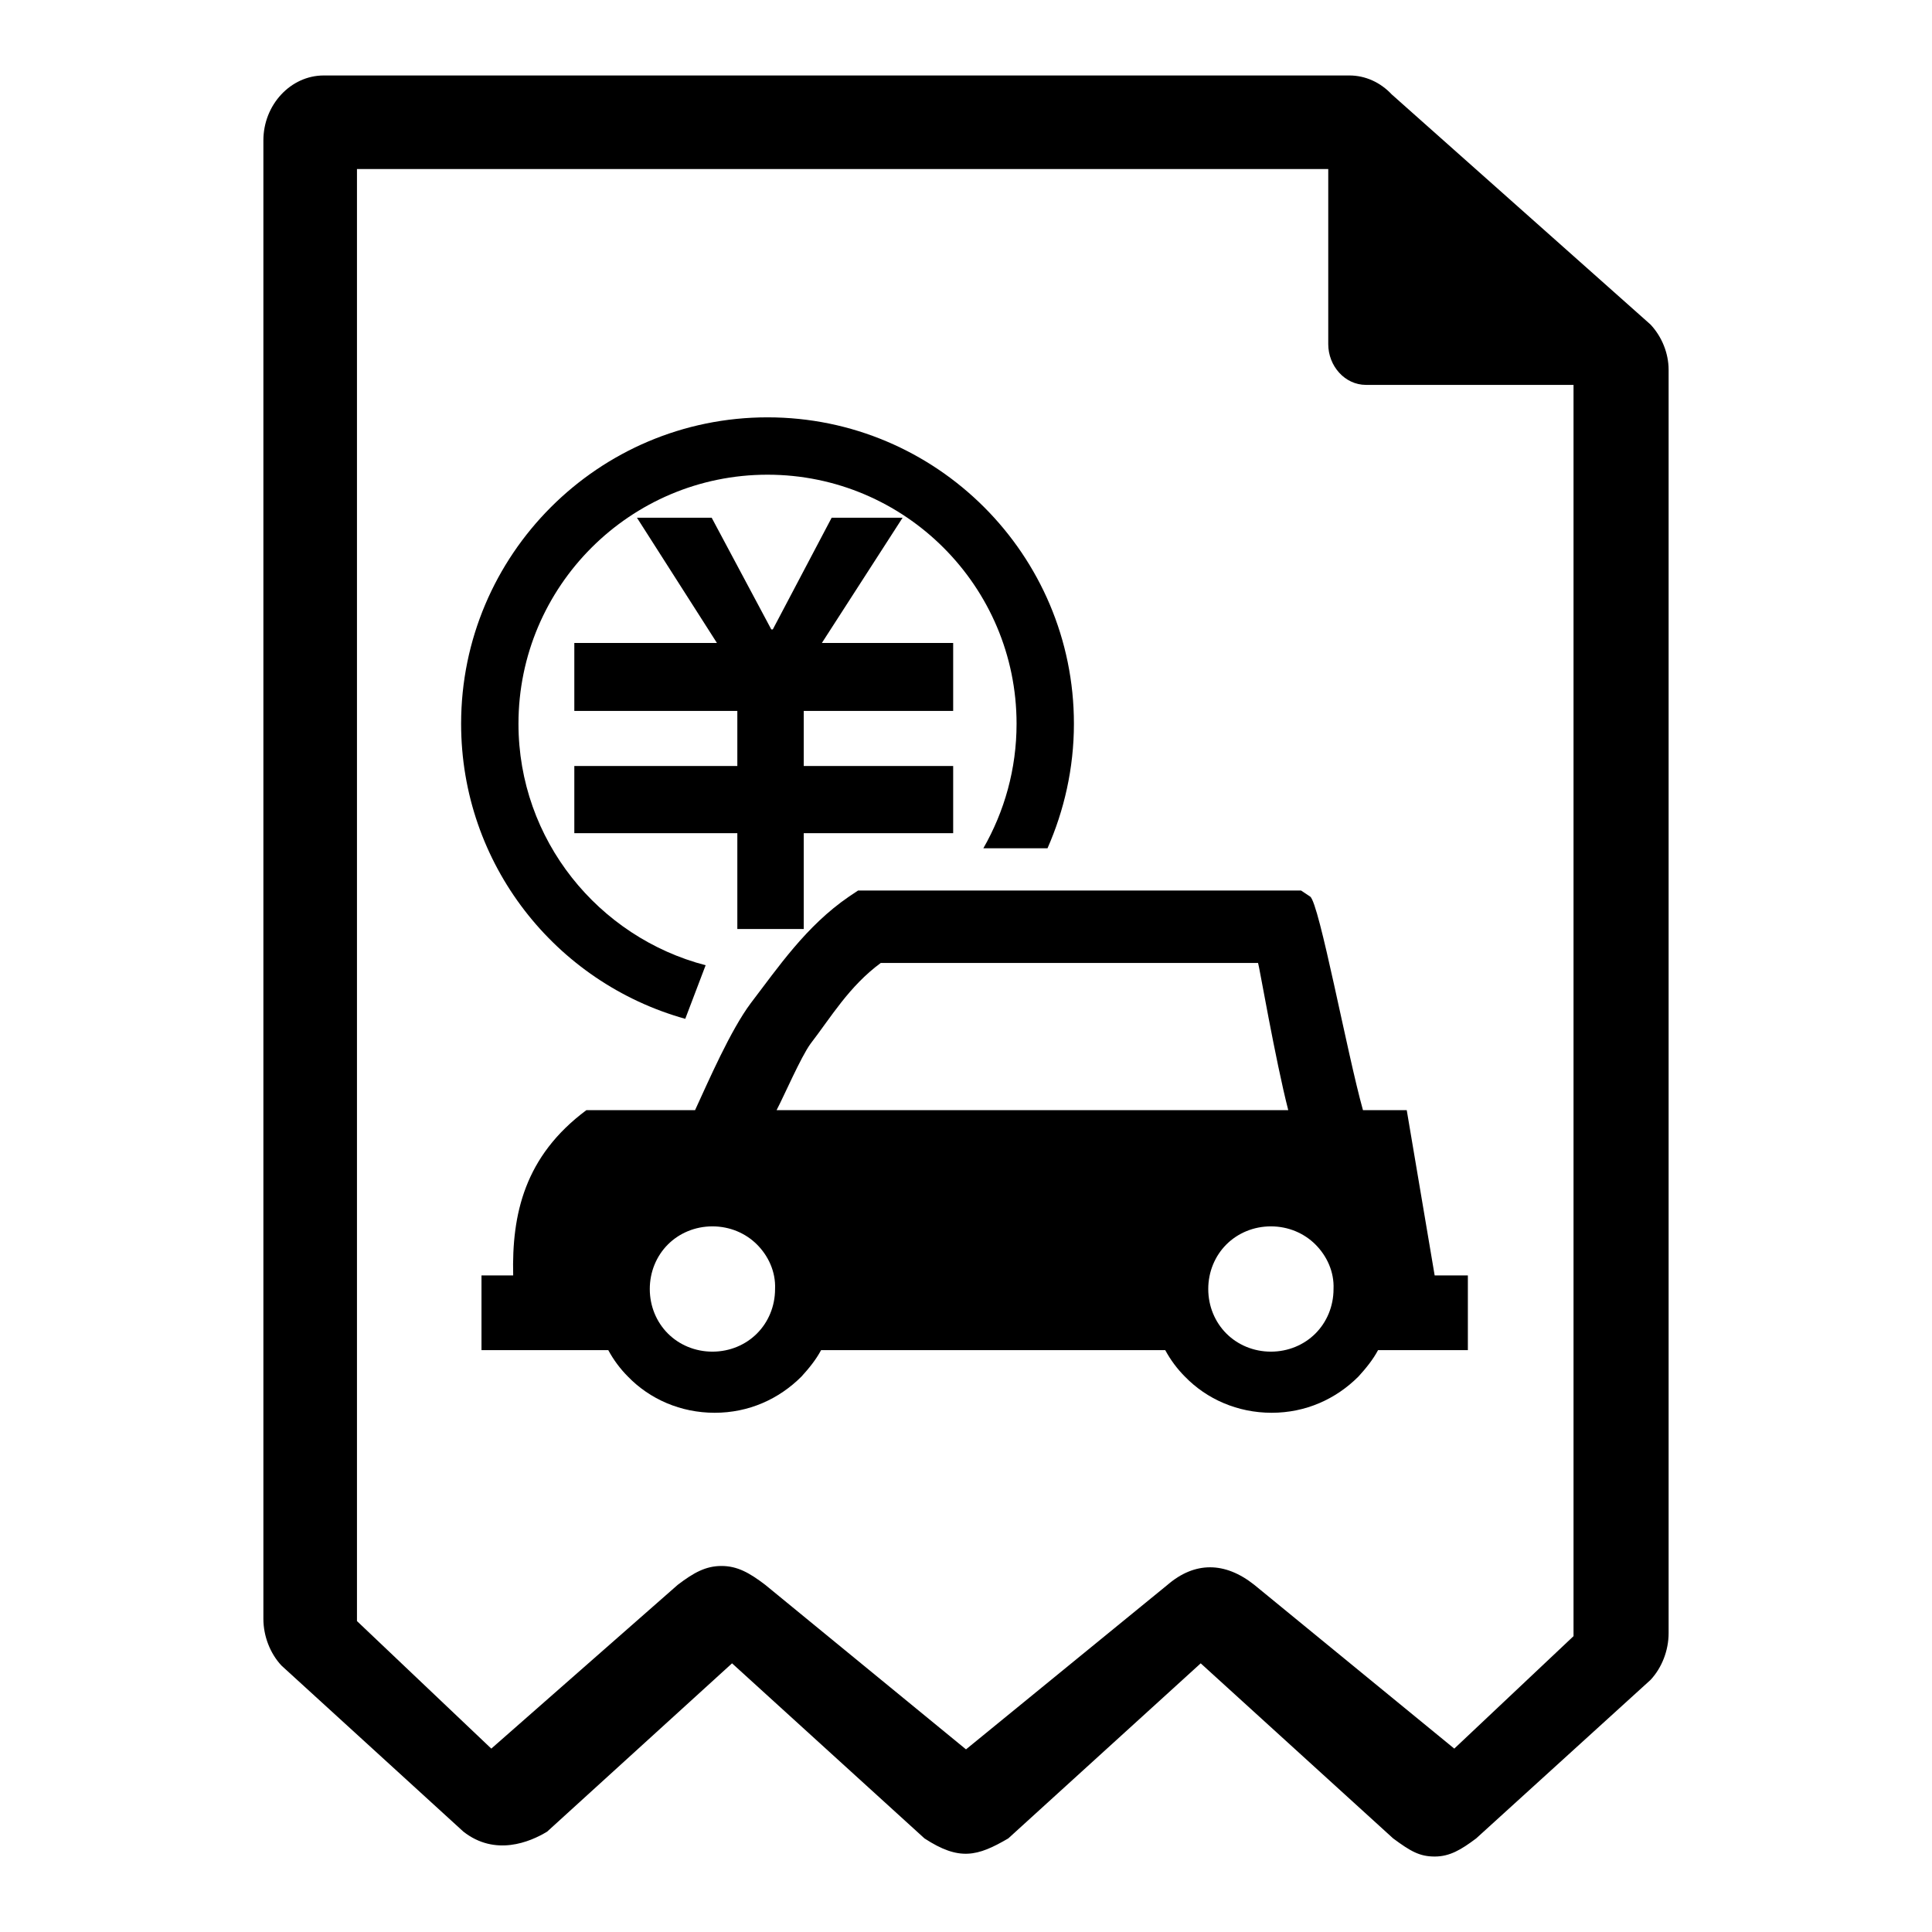
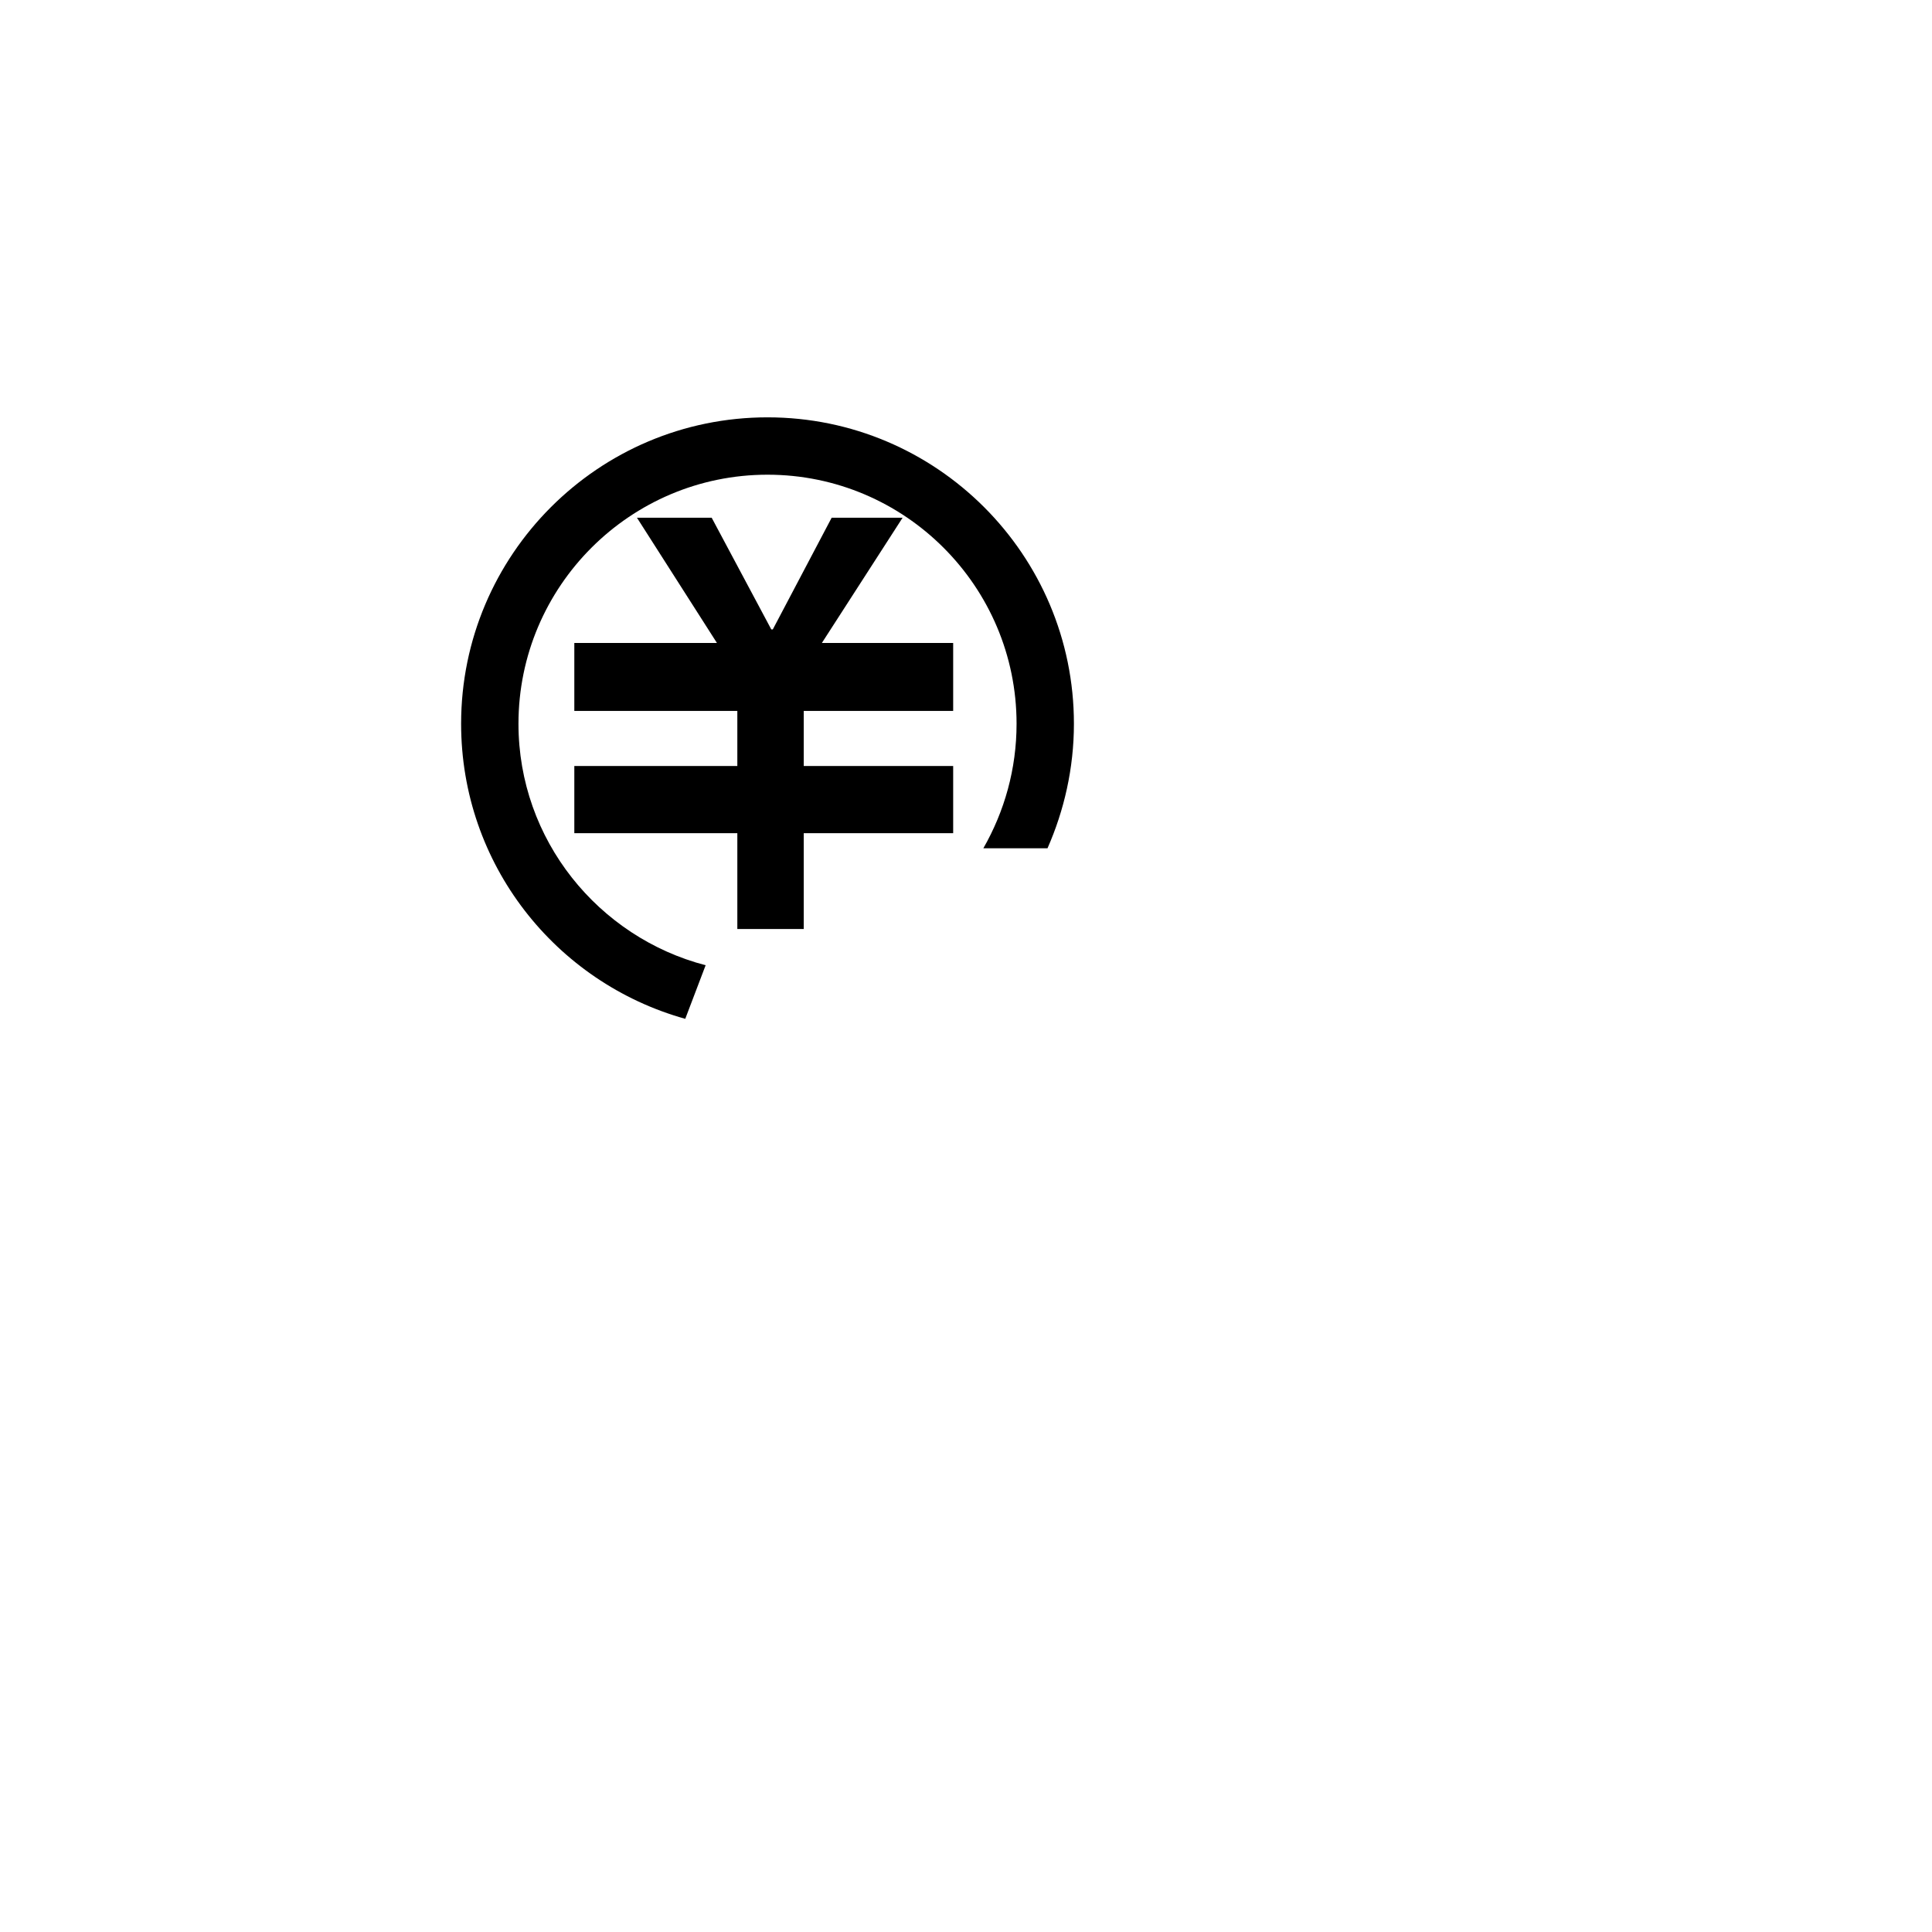
<svg xmlns="http://www.w3.org/2000/svg" version="1.1" x="0px" y="0px" viewBox="0 0 256 256" enable-background="new 0 0 256 256" xml:space="preserve">
  <g>
    <g>
-       <path fill="#000000" d="M218.7,43l-34.3-30.5c-1.5-1.6-3.5-2.5-5.6-2.5H42.9c-4.4,0-8,3.9-8,8.6v195.9c0,2.3,0.9,4.6,2.4,6.2l24.1,22c4.2,3.3,8.8,1.4,11.1,0L97,220.4l25.5,23.2c4.6,3,7,2.4,11.1,0l25.5-23.2l25.5,23.2c2.3,1.7,3.5,2.4,5.5,2.4c2,0,3.5-0.9,5.5-2.4l23.1-21c1.5-1.6,2.4-3.9,2.4-6.2V49C221.1,46.8,220.2,44.6,218.7,43z M208.5,216.8l-15.8,14.9L166.2,210c-3.9-3.1-7.9-3.1-11.5,0L128,231.8L101.4,210c-2.1-1.6-3.7-2.5-5.8-2.5c-2.1,0-3.7,0.9-5.8,2.5l-24.7,21.7l-17.8-16.9V22.4H176v23.2c0,2.9,2.2,5.4,5,5.4h27.5L208.5,216.8L208.5,216.8z" />
      <path fill="#000000" d="M119.6,68.6l-10.7,16.6h17.4v9h-19.8v7.3h19.8v8.9h-19.8v12.7h-8.8v-12.7H76.1v-8.9h21.6v-7.3H76.1v-9H95L84.4,68.6h9.9l7.9,14.8h0.2l7.8-14.8H119.6z" />
-       <path fill="#000000" d="M182.6,178.9c-0.7,1.3-1.6,2.4-2.6,3.5l0,0c-3,3-7,4.8-11.5,4.8c-4.5,0-8.6-1.8-11.5-4.8l0,0l0,0c-1-1-1.9-2.2-2.6-3.5h-45.6c-0.7,1.3-1.6,2.4-2.6,3.5l0,0c-3,3-7,4.8-11.5,4.8c-4.5,0-8.6-1.8-11.5-4.8l0,0l0,0c-1-1-1.9-2.2-2.6-3.5H63.8v-9.9h4.2c-0.2-8.1,1.5-15.8,9.7-21.9h14.4c1.8-3.9,4.7-10.6,7.4-14.2c3.6-4.7,7.3-10.2,13-14.1l1.2-0.8h1.5h10.2h21.3h24.2h1.5l1.2,0.8c1.2,0.8,4.9,20.8,7,28.3h5.8l3.7,21.9h4.4v9.9H182.6L182.6,178.9z M174.3,164.9c-1.5-1.5-3.6-2.4-5.9-2.4c-2.3,0-4.4,0.9-5.9,2.4v0c-1.5,1.5-2.4,3.6-2.4,5.9c0,2.3,0.9,4.4,2.4,5.9v0c1.5,1.5,3.6,2.4,5.9,2.4s4.4-0.9,5.9-2.4h0c1.5-1.5,2.4-3.6,2.4-5.9C176.8,168.5,175.8,166.4,174.3,164.9L174.3,164.9z M100.3,164.9c-1.5-1.5-3.6-2.4-5.9-2.4c-2.3,0-4.4,0.9-5.9,2.4v0c-1.5,1.5-2.4,3.6-2.4,5.9c0,2.3,0.9,4.4,2.4,5.9v0c1.5,1.5,3.6,2.4,5.9,2.4c2.3,0,4.4-0.9,5.9-2.4h0c1.5-1.5,2.4-3.6,2.4-5.9C102.8,168.5,101.8,166.4,100.3,164.9L100.3,164.9z M170.7,147.1c-1.7-6.6-3.9-19.4-4-19.5h-20h-21.3h-8.7c-4.2,3.1-6.6,7.2-9.3,10.7c-1.3,1.8-3.5,6.9-4.5,8.8H170.7L170.7,147.1z" />
      <path fill="#000000" d="M93.5,127.9c-14.2-3.7-24.8-16.6-24.8-32c0-18.2,14.8-33,33-33c18.2,0,33,14.8,33,33c0,6-1.6,11.6-4.4,16.5h8.5c2.2-5,3.5-10.6,3.5-16.5c0-22.4-18.2-40.6-40.6-40.6c-22.4,0-40.6,18.2-40.6,40.6c0,18.6,12.5,34.3,29.7,39.1L93.5,127.9z" />
    </g>
  </g>
</svg>